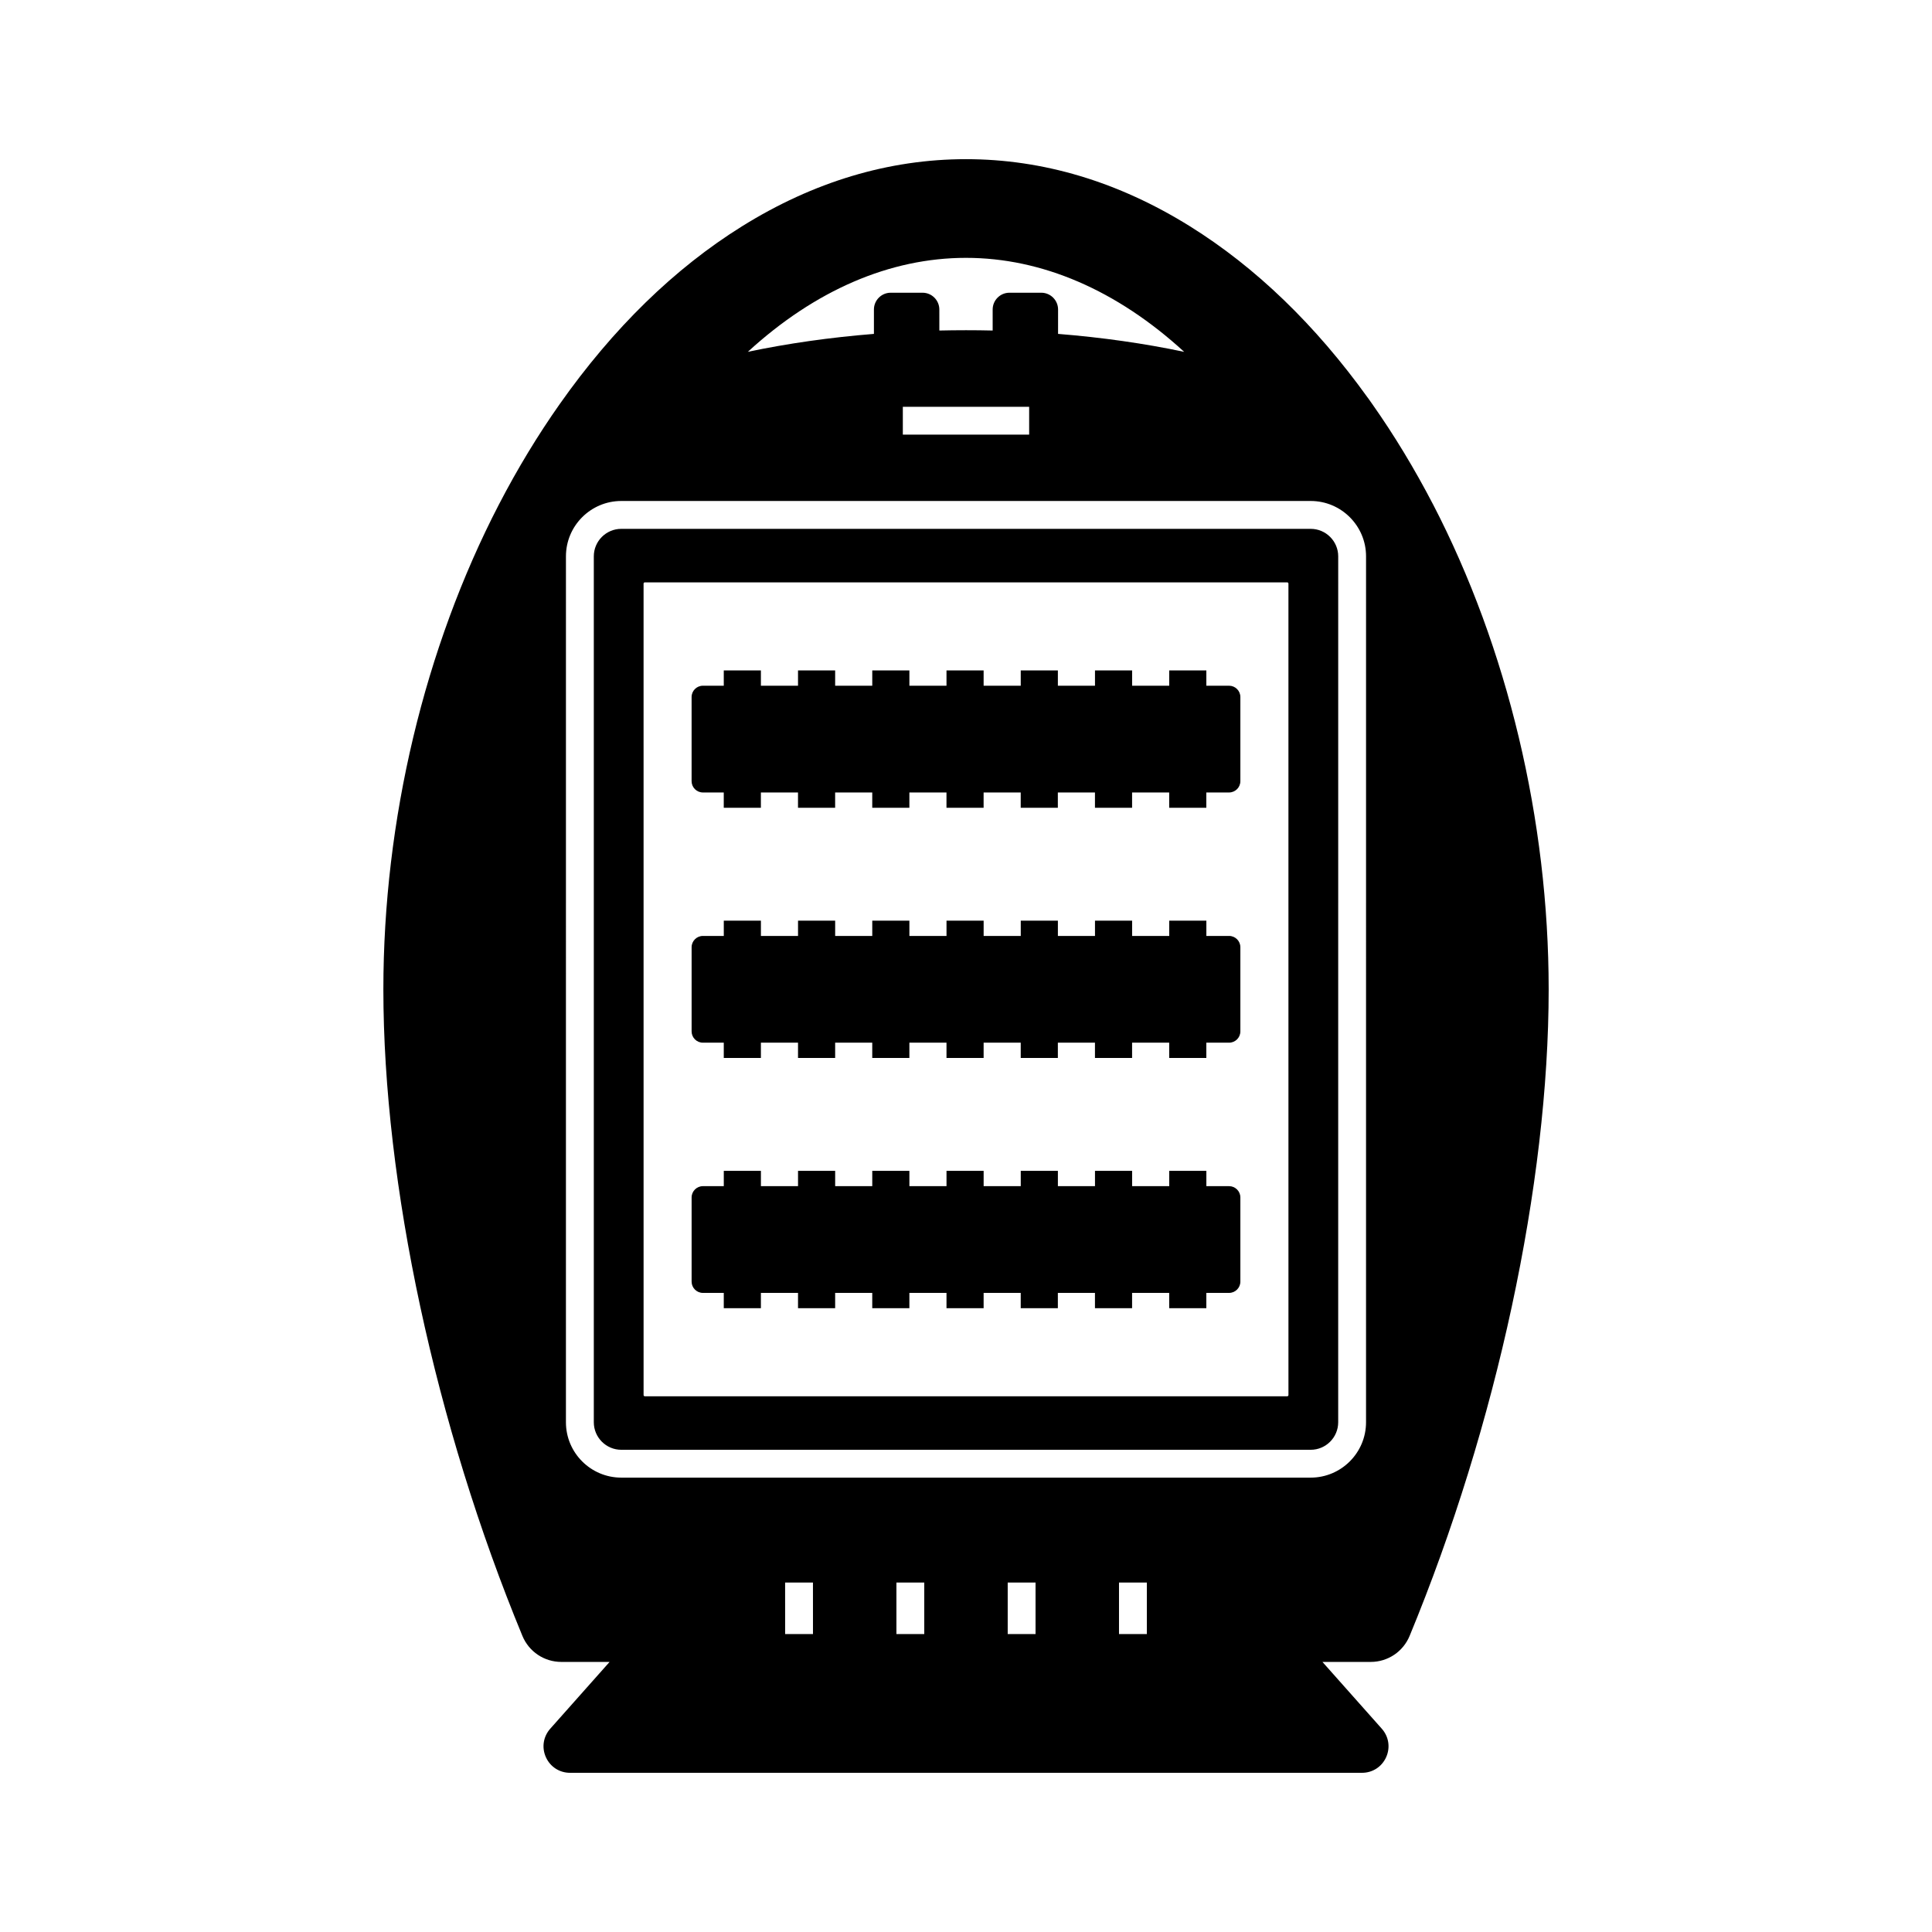
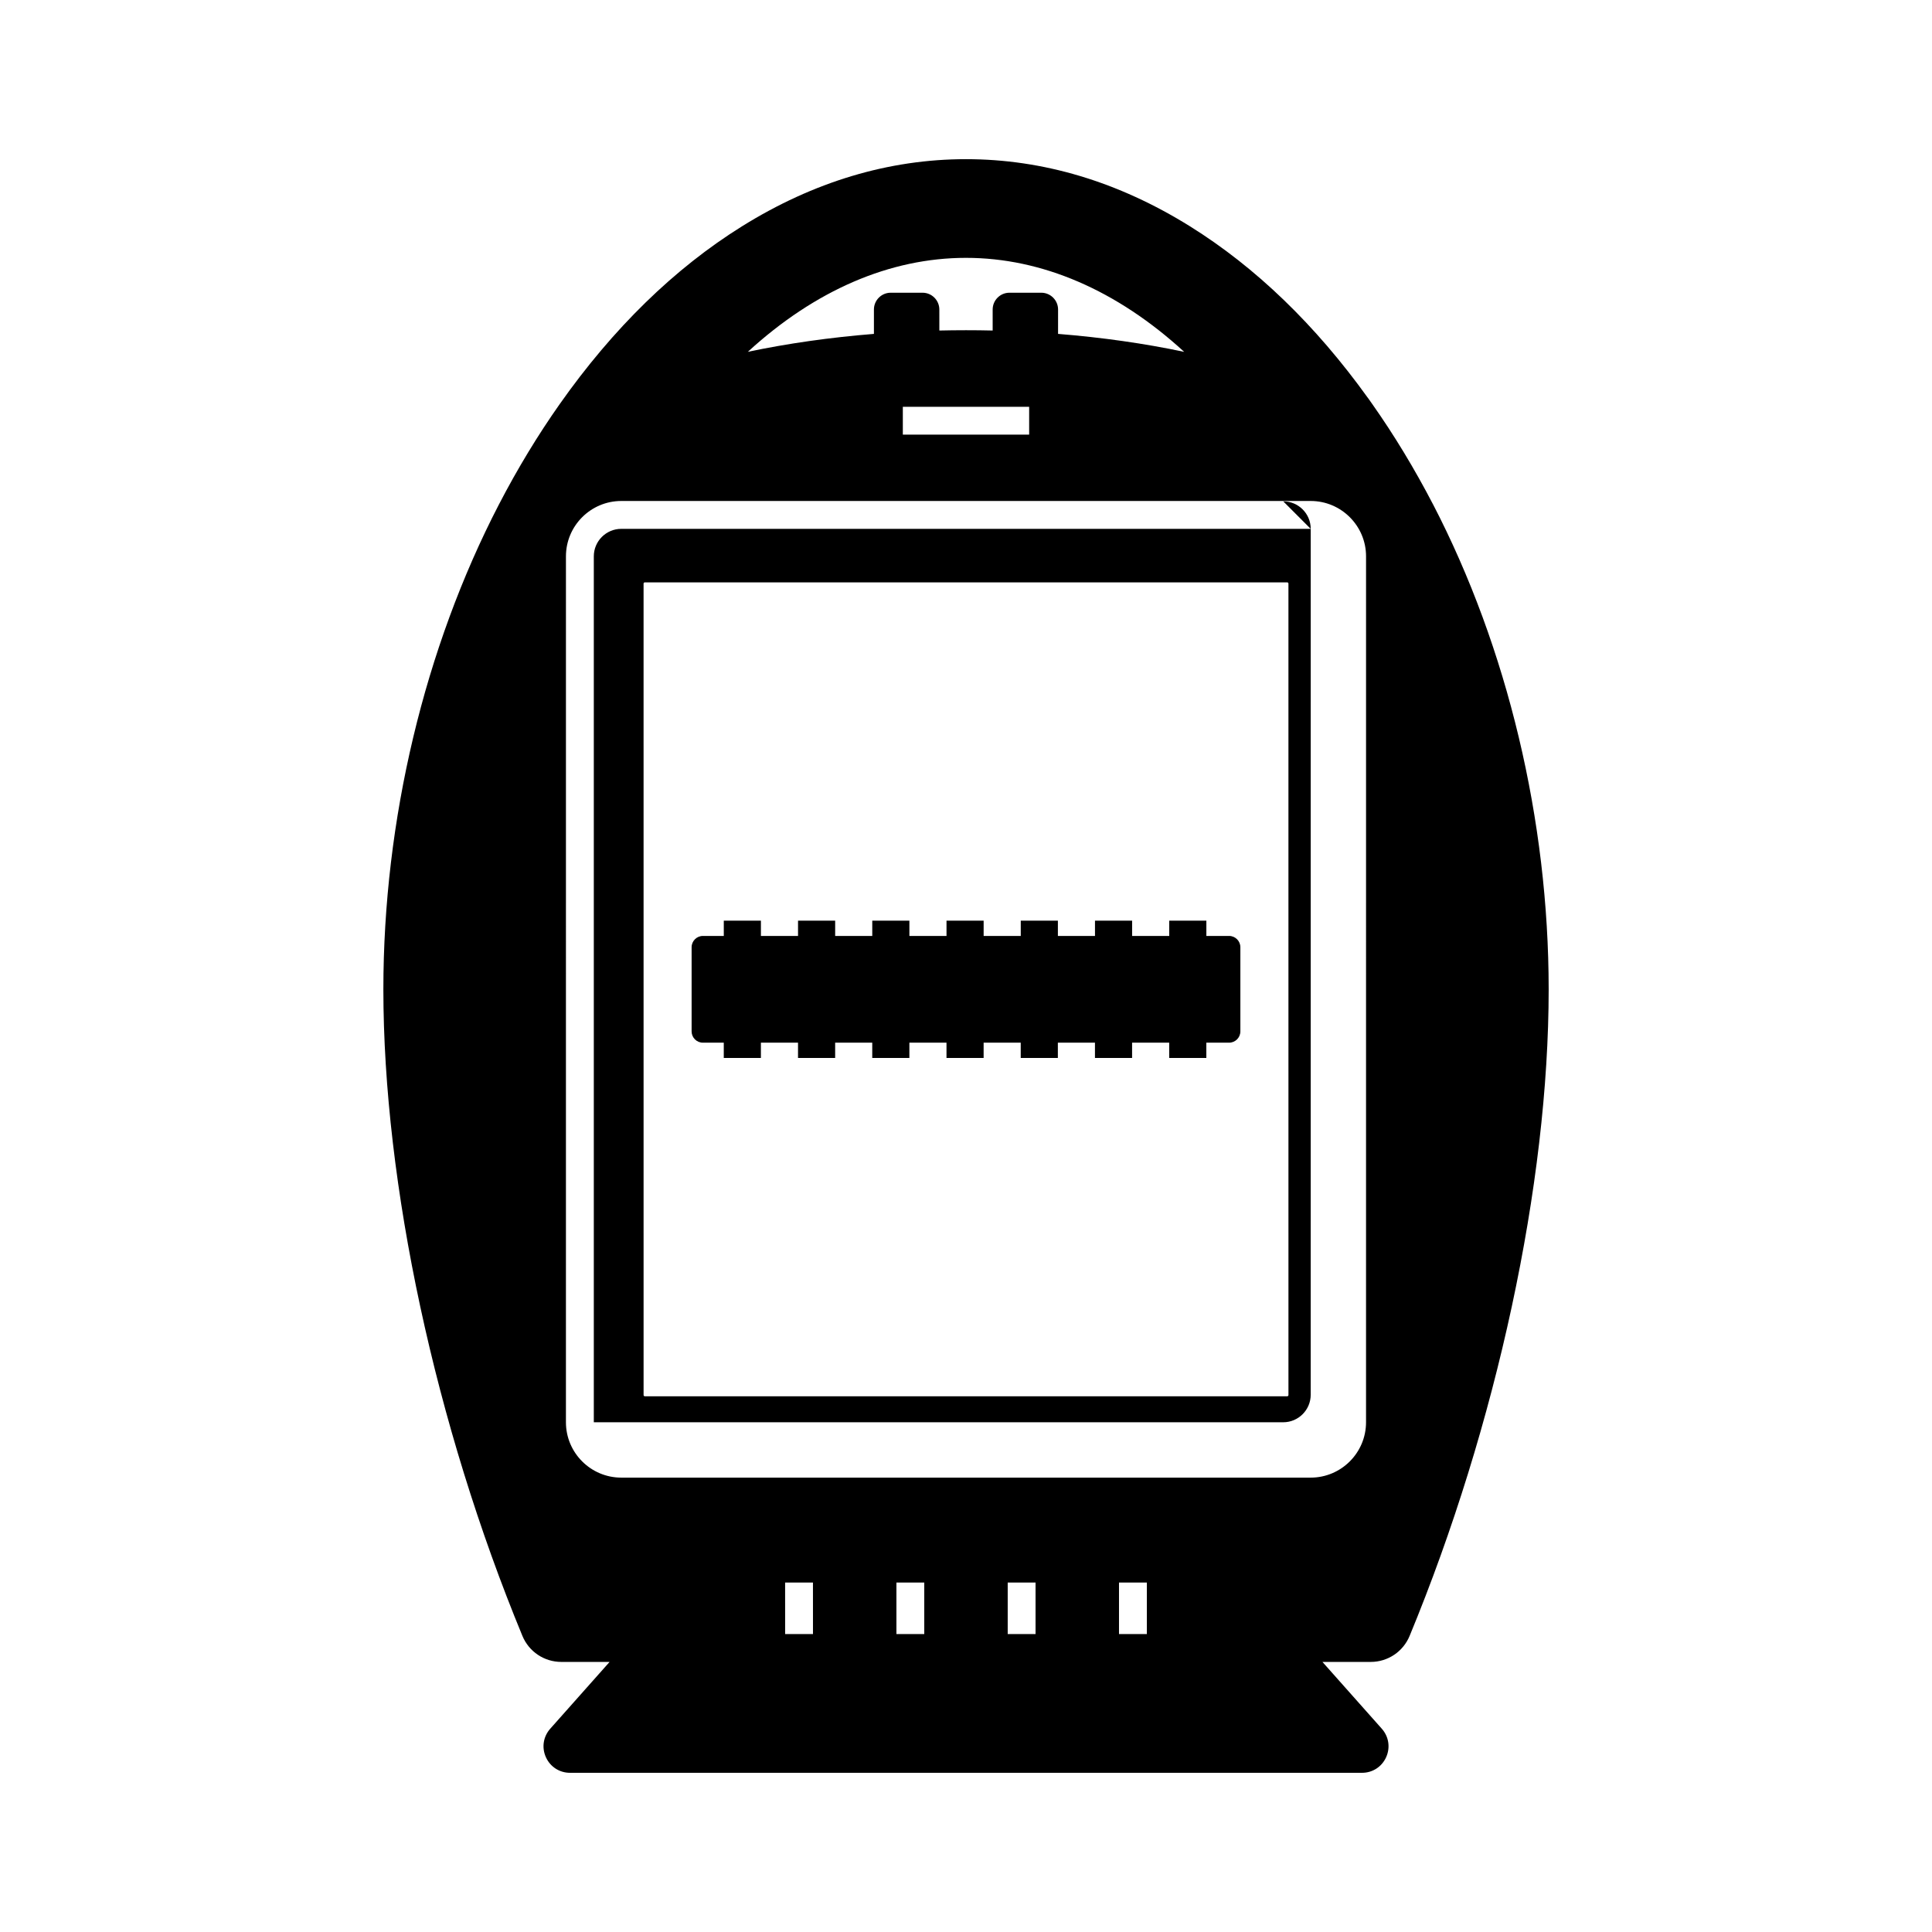
<svg xmlns="http://www.w3.org/2000/svg" fill="#000000" width="800px" height="800px" version="1.1" viewBox="144 144 512 512">
  <g>
    <path d="m523.76 277.65v-0.004c-4.894-9.418-10.312-18.367-16.113-26.594l-1.105-1.566h-0.012c-13.895-19.359-29.766-34.672-47.188-45.52-18.945-11.801-38.914-17.785-59.344-17.785-20.434 0-40.398 5.984-59.344 17.785-17.895 11.148-34.145 26.992-48.305 47.094-5.805 8.227-11.223 17.176-16.113 26.598-19.758 38.094-30.641 83.742-30.641 128.53 0 51.496 13.777 115.55 36.848 171.34 1.73 4.188 5.781 6.898 10.316 6.898h12.789l-15.73 17.703c-1.859 2.098-2.301 4.984-1.156 7.539 1.152 2.559 3.602 4.144 6.406 4.144h209.87c2.805 0 5.254-1.586 6.406-4.144 1.145-2.555 0.703-5.441-1.156-7.539l-15.73-17.703h12.789c4.535 0 8.586-2.711 10.316-6.898 23.07-55.789 36.848-119.84 36.848-171.34-0.008-44.797-10.891-90.441-30.648-128.54zm-123.77-65.316c20.152 0 40.016 8.586 57.828 24.91-10.578-2.231-21.777-3.824-33.422-4.758l0.004-6.461c0-2.449-1.992-4.449-4.441-4.449h-8.453c-2.449 0-4.441 1.996-4.441 4.449v5.566c-2.297-0.055-4.664-0.082-7.07-0.082s-4.773 0.031-7.059 0.082l-0.004-5.566c0-2.449-1.992-4.449-4.441-4.449h-8.453c-2.449 0-4.441 1.996-4.441 4.449v6.461c-11.637 0.934-22.832 2.527-33.418 4.754 17.812-16.328 37.672-24.906 57.812-24.906zm16.746 39.473v7.379h-33.477v-7.379zm-57.289 325.24h-7.379l-0.004-13.66h7.379zm29.492 0h-7.379v-13.66h7.379zm29.492 0h-7.379v-13.66h7.379zm29.496 0h-7.379v-13.66h7.379zm58.086-56.133c0 8.09-6.582 14.672-14.668 14.672h-182.7c-8.09 0-14.668-6.582-14.668-14.672l0.004-229.48c0-8.09 6.578-14.668 14.668-14.668h182.7c8.082 0 14.668 6.578 14.668 14.668z" />
-     <path d="m491.35 284.15h-182.7c-4.019 0-7.285 3.266-7.285 7.285v229.48c0 4.019 3.266 7.293 7.285 7.293h182.7c4.016 0 7.285-3.273 7.285-7.293l0.004-229.48c0-4.019-3.273-7.285-7.289-7.285zm-5.898 229.55c0 0.184-0.148 0.328-0.328 0.328h-170.24c-0.184 0-0.328-0.148-0.328-0.328l-0.004-215.04c0-0.184 0.148-0.328 0.328-0.328h170.24c0.184 0 0.328 0.148 0.328 0.328z" />
-     <path d="m472.71 328.72v22.297c0 1.652-1.348 2.996-2.996 2.996h-6.027v4.051h-9.84v-4.051h-9.832v4.051h-9.84v-4.051h-9.836v4.051h-9.84v-4.051h-9.832v4.051h-9.84v-4.051h-9.832v4.051h-9.84v-4.051h-9.836v4.051h-9.84v-4.051h-9.836v4.051h-9.84v-4.051h-5.527c-1.652 0-2.996-1.344-2.996-2.996v-22.297c0-1.652 1.344-2.996 2.996-2.996h5.531v-4.055h9.84v4.055h9.836v-4.055h9.84v4.055h9.836v-4.055h9.84v4.055h9.832v-4.055h9.84v4.055h9.836v-4.055h9.84v4.055h9.836v-4.055h9.84v4.055h9.832v-4.055h9.84v4.055h6.027c1.641 0 2.988 1.344 2.988 2.996z" />
+     <path d="m491.35 284.15h-182.7c-4.019 0-7.285 3.266-7.285 7.285v229.48h182.7c4.016 0 7.285-3.273 7.285-7.293l0.004-229.48c0-4.019-3.273-7.285-7.289-7.285zm-5.898 229.55c0 0.184-0.148 0.328-0.328 0.328h-170.24c-0.184 0-0.328-0.148-0.328-0.328l-0.004-215.04c0-0.184 0.148-0.328 0.328-0.328h170.24c0.184 0 0.328 0.148 0.328 0.328z" />
    <path d="m472.71 395.03v22.297c0 1.652-1.344 2.996-2.996 2.996h-6.023v4.051h-9.84v-4.051h-9.836v4.051h-9.84v-4.051h-9.832v4.051h-9.84v-4.051h-9.832v4.051h-9.84v-4.051h-9.836v4.051h-9.84v-4.051h-9.832v4.051h-9.84v-4.051h-9.836v4.051h-9.84v-4.051h-5.527c-1.652 0-2.996-1.344-2.996-2.996v-22.297c0-1.652 1.344-2.996 2.996-2.996h5.531v-4.055h9.84v4.055h9.836v-4.055h9.84v4.055h9.832v-4.055h9.84v4.055h9.836v-4.055h9.84v4.055h9.836v-4.055h9.84v4.055h9.832v-4.055h9.84v4.055h9.836v-4.055h9.84v4.055h6.023c1.645-0.004 2.988 1.34 2.988 2.996z" />
-     <path d="m472.71 461.34v22.297c0 1.652-1.344 2.996-2.996 2.996h-6.023v4.051h-9.84v-4.051h-9.836v4.051h-9.84v-4.051h-9.832v4.051h-9.84v-4.051h-9.832v4.051h-9.84v-4.051h-9.836v4.051h-9.84v-4.051h-9.832v4.051h-9.84v-4.051h-9.836v4.051h-9.84v-4.051h-5.527c-1.652 0-2.996-1.344-2.996-2.996v-22.297c0-1.652 1.344-2.996 2.996-2.996h5.531v-4.055h9.84v4.055h9.836v-4.055h9.84v4.055h9.832v-4.055h9.84v4.055h9.836v-4.055h9.84v4.055h9.836v-4.055h9.84v4.055h9.832v-4.055h9.84v4.055h9.836v-4.055h9.84v4.055h6.023c1.645 0 2.988 1.344 2.988 2.996z" />
  </g>
</svg>